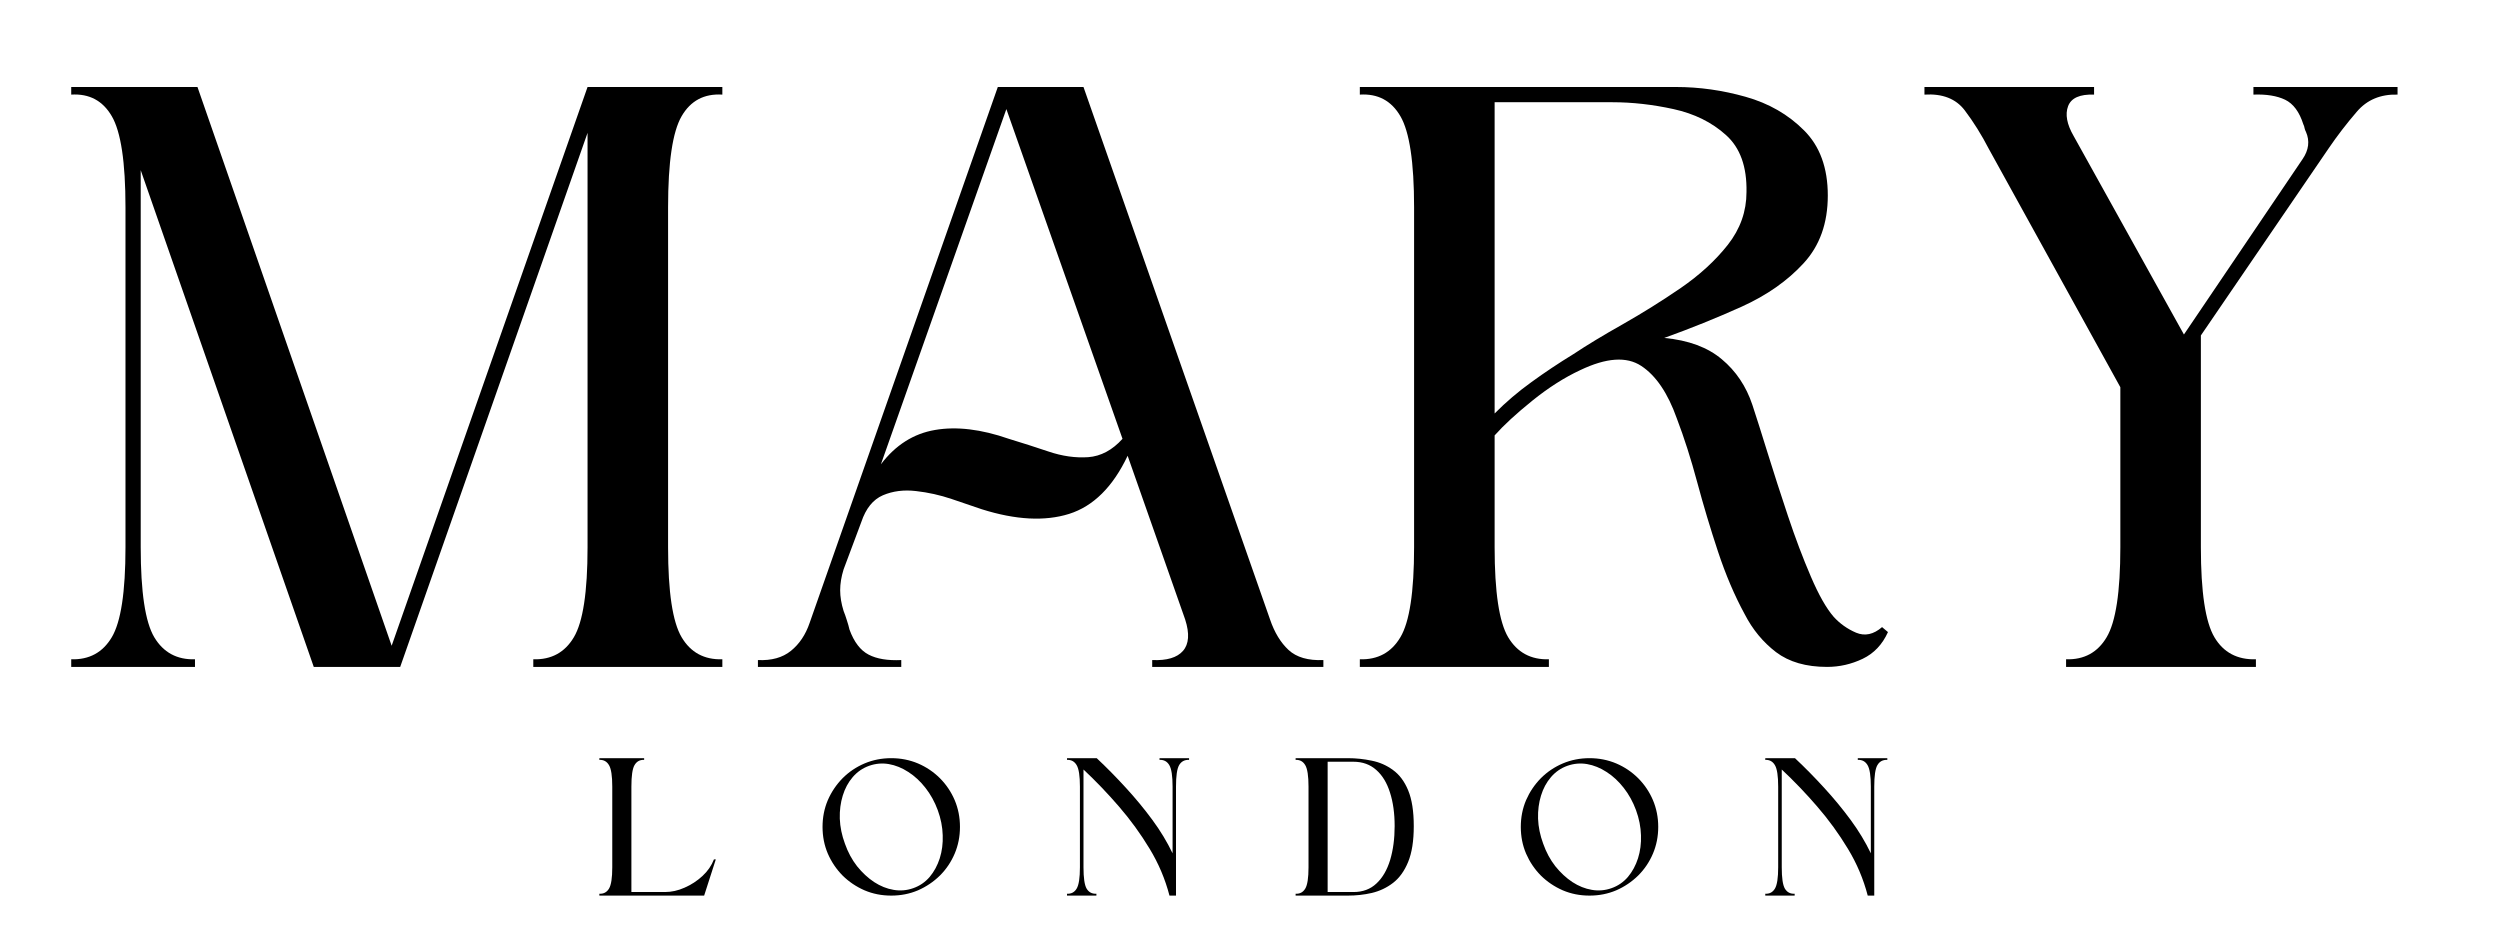
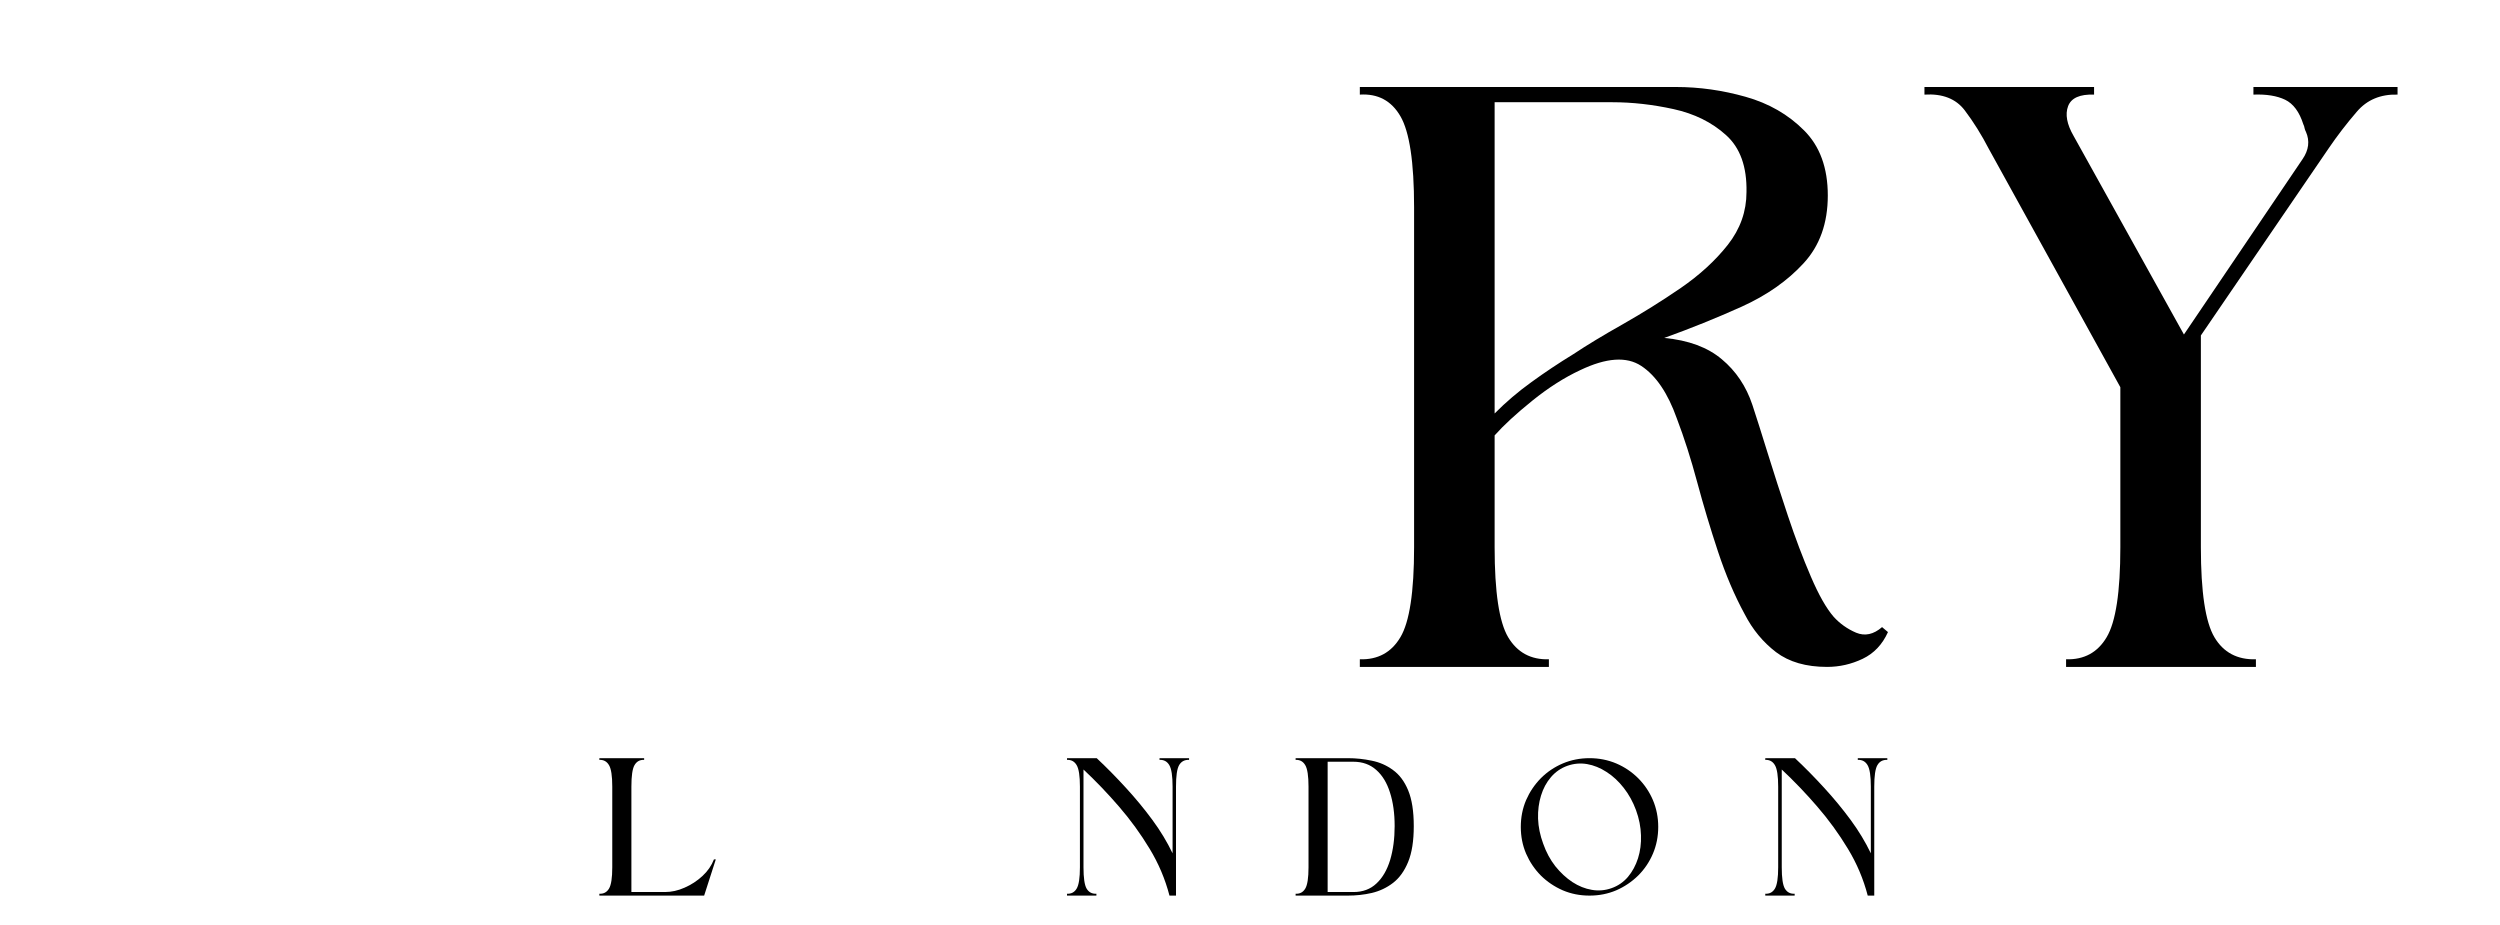
<svg xmlns="http://www.w3.org/2000/svg" version="1.2" preserveAspectRatio="xMidYMid meet" height="124" viewBox="0 0 251.25 93" zoomAndPan="magnify" width="335">
  <defs />
  <g id="ec5d91e93e">
    <g style="fill:#000000;fill-opacity:1;">
      <g transform="translate(7.158, 67.024)">
-         <path d="M 51.891 -12.016 L 51.891 -53.672 L 33.062 0 L 24.375 0 L 6.984 -49.922 L 6.984 -12.016 C 6.984 -7.523 7.438 -4.516 8.344 -2.984 C 9.258 -1.453 10.625 -0.711 12.438 -0.766 L 12.438 0 L 0 0 L 0 -0.766 C 1.812 -0.711 3.172 -1.453 4.078 -2.984 C 4.992 -4.516 5.453 -7.523 5.453 -12.016 L 5.453 -46.188 C 5.453 -50.727 4.992 -53.781 4.078 -55.344 C 3.172 -56.906 1.812 -57.629 0 -57.516 L 0 -58.281 L 12.688 -58.281 L 32.203 -2.125 L 51.891 -58.281 L 65.438 -58.281 L 65.438 -57.516 C 63.613 -57.629 62.25 -56.906 61.344 -55.344 C 60.438 -53.781 59.984 -50.727 59.984 -46.188 L 59.984 -12.016 C 59.984 -7.523 60.438 -4.516 61.344 -2.984 C 62.25 -1.453 63.613 -0.711 65.438 -0.766 L 65.438 0 L 46.438 0 L 46.438 -0.766 C 48.25 -0.711 49.609 -1.453 50.516 -2.984 C 51.43 -4.516 51.891 -7.523 51.891 -12.016 Z M 51.891 -12.016" style="stroke:none" />
-       </g>
+         </g>
    </g>
    <g style="fill:#000000;fill-opacity:1;">
      <g transform="translate(76.171, 67.024)">
-         <path d="M 32.719 -58.281 L 51.469 -4.766 C 51.914 -3.461 52.535 -2.441 53.328 -1.703 C 54.129 -0.961 55.297 -0.625 56.828 -0.688 L 56.828 0 L 39.625 0 L 39.625 -0.688 C 41.094 -0.625 42.125 -0.93 42.719 -1.609 C 43.32 -2.297 43.395 -3.348 42.938 -4.766 L 37.156 -21.219 C 35.676 -18.094 33.711 -16.145 31.266 -15.375 C 28.828 -14.613 25.906 -14.77 22.5 -15.844 C 21.645 -16.133 20.633 -16.477 19.469 -16.875 C 18.301 -17.27 17.109 -17.535 15.891 -17.672 C 14.672 -17.816 13.562 -17.676 12.562 -17.25 C 11.57 -16.82 10.848 -15.926 10.391 -14.562 L 8.609 -9.797 C 8.379 -9.055 8.266 -8.359 8.266 -7.703 C 8.266 -7.055 8.379 -6.363 8.609 -5.625 C 8.723 -5.344 8.832 -5.031 8.938 -4.688 C 9.051 -4.344 9.141 -4.031 9.203 -3.75 C 9.66 -2.5 10.301 -1.66 11.125 -1.234 C 11.945 -0.805 13.039 -0.625 14.406 -0.688 L 14.406 0 C 12.301 0 9.867 0 7.109 0 C 4.359 0 1.988 0 0 0 L 0 -0.688 C 1.363 -0.625 2.469 -0.93 3.312 -1.609 C 4.164 -2.297 4.797 -3.238 5.203 -4.438 L 24.109 -58.281 Z M 36.641 -22.922 L 24.969 -56.062 L 12.359 -20.359 C 13.828 -22.297 15.641 -23.445 17.797 -23.812 C 19.961 -24.188 22.438 -23.891 25.219 -22.922 C 26.531 -22.523 27.863 -22.098 29.219 -21.641 C 30.582 -21.18 31.906 -20.992 33.188 -21.078 C 34.469 -21.172 35.617 -21.785 36.641 -22.922 Z M 36.641 -22.922" style="stroke:none" />
-       </g>
+         </g>
    </g>
    <g style="fill:#000000;fill-opacity:1;">
      <g transform="translate(136.663, 67.024)">
        <path d="M 13.547 -12.016 C 13.547 -7.523 14 -4.516 14.906 -2.984 C 15.82 -1.453 17.188 -0.711 19 -0.766 L 19 0 L 0 0 L 0 -0.766 C 1.812 -0.711 3.172 -1.453 4.078 -2.984 C 4.992 -4.516 5.453 -7.523 5.453 -12.016 L 5.453 -46.188 C 5.453 -50.727 4.992 -53.781 4.078 -55.344 C 3.172 -56.906 1.812 -57.629 0 -57.516 L 0 -58.281 L 31.781 -58.281 C 34.113 -58.281 36.441 -57.953 38.766 -57.297 C 41.098 -56.641 43.055 -55.516 44.641 -53.922 C 46.234 -52.336 47.031 -50.156 47.031 -47.375 C 47.031 -44.594 46.219 -42.32 44.594 -40.562 C 42.977 -38.801 40.906 -37.348 38.375 -36.203 C 35.852 -35.066 33.258 -34.02 30.594 -33.062 C 33.031 -32.832 34.957 -32.117 36.375 -30.922 C 37.801 -29.734 38.828 -28.203 39.453 -26.328 C 39.848 -25.129 40.359 -23.52 40.984 -21.5 C 41.609 -19.488 42.289 -17.375 43.031 -15.156 C 43.77 -12.945 44.535 -10.922 45.328 -9.078 C 46.117 -7.234 46.883 -5.883 47.625 -5.031 C 48.25 -4.344 49 -3.812 49.875 -3.438 C 50.758 -3.07 51.629 -3.258 52.484 -4 L 53.078 -3.5 C 52.516 -2.25 51.664 -1.352 50.531 -0.812 C 49.395 -0.27 48.203 0 46.953 0 C 44.848 0 43.141 -0.492 41.828 -1.484 C 40.523 -2.484 39.477 -3.75 38.688 -5.281 C 37.664 -7.156 36.77 -9.254 36 -11.578 C 35.227 -13.91 34.531 -16.238 33.906 -18.562 C 33.281 -20.895 32.598 -23.031 31.859 -24.969 C 30.953 -27.52 29.758 -29.281 28.281 -30.25 C 26.812 -31.219 24.77 -31.078 22.156 -29.828 C 20.562 -29.086 18.953 -28.062 17.328 -26.75 C 15.711 -25.445 14.453 -24.285 13.547 -23.266 Z M 13.547 -56.75 L 13.547 -25.469 C 14.68 -26.613 15.914 -27.664 17.25 -28.625 C 18.582 -29.594 19.988 -30.531 21.469 -31.438 C 22.832 -32.344 24.492 -33.348 26.453 -34.453 C 28.41 -35.566 30.344 -36.773 32.25 -38.078 C 34.156 -39.391 35.734 -40.836 36.984 -42.422 C 38.234 -44.016 38.859 -45.781 38.859 -47.719 C 38.91 -50.27 38.223 -52.18 36.797 -53.453 C 35.379 -54.734 33.617 -55.602 31.516 -56.062 C 29.422 -56.52 27.379 -56.75 25.391 -56.75 Z M 13.547 -56.75" style="stroke:none" />
      </g>
    </g>
    <g style="fill:#000000;fill-opacity:1;">
      <g transform="translate(193.407, 67.024)">
        <path d="M 15 -53.344 L 26.078 -33.406 L 38 -51.031 C 38.625 -51.945 38.738 -52.859 38.344 -53.766 C 38.281 -53.879 38.234 -54.004 38.203 -54.141 C 38.18 -54.285 38.141 -54.414 38.078 -54.531 C 37.68 -55.781 37.07 -56.602 36.25 -57 C 35.426 -57.395 34.363 -57.566 33.062 -57.516 L 33.062 -58.281 L 47.547 -58.281 L 47.547 -57.516 C 45.836 -57.566 44.473 -56.992 43.453 -55.797 C 42.43 -54.609 41.492 -53.391 40.641 -52.141 L 27.781 -33.312 L 27.781 -12.016 C 27.781 -7.523 28.234 -4.516 29.141 -2.984 C 30.047 -1.453 31.438 -0.711 33.312 -0.766 L 33.312 0 L 14.234 0 L 14.234 -0.766 C 16.047 -0.711 17.406 -1.453 18.312 -2.984 C 19.227 -4.516 19.688 -7.523 19.688 -12.016 L 19.688 -28.109 L 6.469 -52.062 C 5.738 -53.477 4.93 -54.77 4.047 -55.938 C 3.16 -57.102 1.812 -57.629 0 -57.516 L 0 -58.281 L 17.047 -58.281 L 17.047 -57.516 C 15.617 -57.566 14.75 -57.18 14.438 -56.359 C 14.125 -55.535 14.312 -54.531 15 -53.344 Z M 15 -53.344" style="stroke:none" />
      </g>
    </g>
    <g style="fill:#000000;fill-opacity:1;">
      <g transform="translate(60.236, 90.008)">
        <path d="M 3.219 -10.953 L 3.219 -0.359 L 6.594 -0.359 C 7.25 -0.359 7.906 -0.504 8.562 -0.797 C 9.227 -1.086 9.828 -1.477 10.359 -1.969 C 10.891 -2.457 11.273 -3.016 11.516 -3.641 L 11.703 -3.641 L 10.531 0 L 0 0 L 0 -0.188 C 0.426 -0.164 0.75 -0.336 0.969 -0.703 C 1.188 -1.066 1.297 -1.781 1.297 -2.844 L 1.297 -10.953 C 1.297 -12.023 1.188 -12.742 0.969 -13.109 C 0.75 -13.484 0.426 -13.66 0 -13.641 L 0 -13.812 L 4.5 -13.812 L 4.5 -13.641 C 4.07 -13.66 3.75 -13.484 3.531 -13.109 C 3.32 -12.742 3.219 -12.023 3.219 -10.953 Z M 3.219 -10.953" style="stroke:none" />
      </g>
    </g>
    <g style="fill:#000000;fill-opacity:1;">
      <g transform="translate(82.665, 90.008)">
-         <path d="M 6.906 -13.812 C 5.945 -13.812 5.051 -13.633 4.219 -13.281 C 3.383 -12.926 2.648 -12.43 2.016 -11.797 C 1.391 -11.16 0.895 -10.426 0.531 -9.594 C 0.176 -8.758 0 -7.863 0 -6.906 C 0 -5.945 0.176 -5.051 0.531 -4.219 C 0.895 -3.383 1.391 -2.648 2.016 -2.016 C 2.648 -1.391 3.383 -0.895 4.219 -0.531 C 5.051 -0.176 5.945 0 6.906 0 C 7.863 0 8.758 -0.176 9.594 -0.531 C 10.426 -0.895 11.16 -1.391 11.797 -2.016 C 12.43 -2.648 12.926 -3.383 13.281 -4.219 C 13.633 -5.051 13.812 -5.945 13.812 -6.906 C 13.812 -7.863 13.633 -8.758 13.281 -9.594 C 12.926 -10.426 12.43 -11.16 11.797 -11.797 C 11.16 -12.43 10.426 -12.926 9.594 -13.281 C 8.758 -13.633 7.863 -13.812 6.906 -13.812 Z M 4.688 -13.047 C 5.332 -13.273 5.988 -13.332 6.656 -13.219 C 7.332 -13.102 7.988 -12.836 8.625 -12.422 C 9.258 -12.016 9.832 -11.484 10.344 -10.828 C 10.852 -10.18 11.266 -9.438 11.578 -8.594 C 11.891 -7.738 12.055 -6.895 12.078 -6.062 C 12.109 -5.238 12.008 -4.469 11.781 -3.75 C 11.551 -3.031 11.211 -2.406 10.766 -1.875 C 10.316 -1.352 9.77 -0.977 9.125 -0.75 C 8.477 -0.52 7.816 -0.461 7.141 -0.578 C 6.461 -0.691 5.812 -0.953 5.188 -1.359 C 4.562 -1.773 3.988 -2.305 3.469 -2.953 C 2.957 -3.609 2.551 -4.363 2.25 -5.219 C 1.938 -6.062 1.766 -6.898 1.734 -7.734 C 1.711 -8.566 1.812 -9.336 2.031 -10.047 C 2.25 -10.766 2.582 -11.383 3.031 -11.906 C 3.488 -12.438 4.039 -12.816 4.688 -13.047 Z M 4.688 -13.047" style="stroke:none" />
-       </g>
+         </g>
    </g>
    <g style="fill:#000000;fill-opacity:1;">
      <g transform="translate(107.235, 90.008)">
        <path d="M 10.953 -10.953 L 10.953 0 L 10.297 0 C 9.867 -1.656 9.203 -3.227 8.297 -4.719 C 7.398 -6.207 6.375 -7.617 5.219 -8.953 C 4.07 -10.285 2.883 -11.523 1.656 -12.672 L 1.656 -2.844 C 1.656 -1.781 1.758 -1.066 1.969 -0.703 C 2.188 -0.336 2.516 -0.164 2.953 -0.188 L 2.953 0 L 0 0 L 0 -0.188 C 0.426 -0.164 0.75 -0.336 0.969 -0.703 C 1.188 -1.066 1.297 -1.781 1.297 -2.844 L 1.297 -10.953 C 1.297 -12.023 1.188 -12.742 0.969 -13.109 C 0.75 -13.484 0.426 -13.66 0 -13.641 L 0 -13.812 L 2.984 -13.812 C 3.984 -12.875 4.961 -11.879 5.922 -10.828 C 6.879 -9.785 7.766 -8.711 8.578 -7.609 C 9.391 -6.504 10.066 -5.383 10.609 -4.25 L 10.609 -10.953 C 10.609 -12.023 10.5 -12.742 10.281 -13.109 C 10.062 -13.484 9.734 -13.66 9.297 -13.641 L 9.297 -13.812 L 12.266 -13.812 L 12.266 -13.641 C 11.816 -13.66 11.484 -13.484 11.266 -13.109 C 11.055 -12.742 10.953 -12.023 10.953 -10.953 Z M 10.953 -10.953" style="stroke:none" />
      </g>
    </g>
    <g style="fill:#000000;fill-opacity:1;">
      <g transform="translate(130.209, 90.008)">
        <path d="M 0 0 L 0 -0.188 C 0.426 -0.164 0.75 -0.336 0.969 -0.703 C 1.188 -1.066 1.297 -1.781 1.297 -2.844 L 1.297 -10.953 C 1.297 -12.023 1.188 -12.742 0.969 -13.109 C 0.75 -13.484 0.426 -13.66 0 -13.641 L 0 -13.812 L 5.25 -13.812 C 6.062 -13.812 6.859 -13.727 7.641 -13.562 C 8.43 -13.406 9.145 -13.094 9.781 -12.625 C 10.426 -12.164 10.938 -11.484 11.312 -10.578 C 11.688 -9.672 11.875 -8.473 11.875 -6.984 C 11.875 -5.504 11.688 -4.305 11.312 -3.391 C 10.938 -2.473 10.43 -1.77 9.797 -1.281 C 9.16 -0.789 8.445 -0.453 7.656 -0.266 C 6.875 -0.086 6.07 0 5.25 0 Z M 3.219 -13.453 L 3.219 -0.359 L 5.812 -0.359 C 6.75 -0.359 7.52 -0.645 8.125 -1.219 C 8.738 -1.789 9.195 -2.578 9.5 -3.578 C 9.801 -4.586 9.953 -5.723 9.953 -6.984 C 9.953 -8.266 9.797 -9.391 9.484 -10.359 C 9.18 -11.328 8.723 -12.082 8.109 -12.625 C 7.492 -13.176 6.727 -13.453 5.812 -13.453 Z M 3.219 -13.453" style="stroke:none" />
      </g>
    </g>
    <g style="fill:#000000;fill-opacity:1;">
      <g transform="translate(152.84, 90.008)">
        <path d="M 6.906 -13.812 C 5.945 -13.812 5.051 -13.633 4.219 -13.281 C 3.383 -12.926 2.648 -12.43 2.016 -11.797 C 1.391 -11.16 0.895 -10.426 0.531 -9.594 C 0.176 -8.758 0 -7.863 0 -6.906 C 0 -5.945 0.176 -5.051 0.531 -4.219 C 0.895 -3.383 1.391 -2.648 2.016 -2.016 C 2.648 -1.391 3.383 -0.895 4.219 -0.531 C 5.051 -0.176 5.945 0 6.906 0 C 7.863 0 8.758 -0.176 9.594 -0.531 C 10.426 -0.895 11.16 -1.391 11.797 -2.016 C 12.43 -2.648 12.926 -3.383 13.281 -4.219 C 13.633 -5.051 13.812 -5.945 13.812 -6.906 C 13.812 -7.863 13.633 -8.758 13.281 -9.594 C 12.926 -10.426 12.43 -11.16 11.797 -11.797 C 11.16 -12.43 10.426 -12.926 9.594 -13.281 C 8.758 -13.633 7.863 -13.812 6.906 -13.812 Z M 4.688 -13.047 C 5.332 -13.273 5.988 -13.332 6.656 -13.219 C 7.332 -13.102 7.988 -12.836 8.625 -12.422 C 9.258 -12.016 9.832 -11.484 10.344 -10.828 C 10.852 -10.18 11.266 -9.438 11.578 -8.594 C 11.891 -7.738 12.055 -6.895 12.078 -6.062 C 12.109 -5.238 12.008 -4.469 11.781 -3.75 C 11.551 -3.031 11.211 -2.406 10.766 -1.875 C 10.316 -1.352 9.77 -0.977 9.125 -0.75 C 8.477 -0.52 7.816 -0.461 7.141 -0.578 C 6.461 -0.691 5.812 -0.953 5.188 -1.359 C 4.562 -1.773 3.988 -2.305 3.469 -2.953 C 2.957 -3.609 2.551 -4.363 2.25 -5.219 C 1.938 -6.062 1.766 -6.898 1.734 -7.734 C 1.711 -8.566 1.812 -9.336 2.031 -10.047 C 2.25 -10.766 2.582 -11.383 3.031 -11.906 C 3.488 -12.438 4.039 -12.816 4.688 -13.047 Z M 4.688 -13.047" style="stroke:none" />
      </g>
    </g>
    <g style="fill:#000000;fill-opacity:1;">
      <g transform="translate(177.41, 90.008)">
        <path d="M 10.953 -10.953 L 10.953 0 L 10.297 0 C 9.867 -1.656 9.203 -3.227 8.297 -4.719 C 7.398 -6.207 6.375 -7.617 5.219 -8.953 C 4.07 -10.285 2.883 -11.523 1.656 -12.672 L 1.656 -2.844 C 1.656 -1.781 1.758 -1.066 1.969 -0.703 C 2.188 -0.336 2.516 -0.164 2.953 -0.188 L 2.953 0 L 0 0 L 0 -0.188 C 0.426 -0.164 0.75 -0.336 0.969 -0.703 C 1.188 -1.066 1.297 -1.781 1.297 -2.844 L 1.297 -10.953 C 1.297 -12.023 1.188 -12.742 0.969 -13.109 C 0.75 -13.484 0.426 -13.66 0 -13.641 L 0 -13.812 L 2.984 -13.812 C 3.984 -12.875 4.961 -11.879 5.922 -10.828 C 6.879 -9.785 7.766 -8.711 8.578 -7.609 C 9.391 -6.504 10.066 -5.383 10.609 -4.25 L 10.609 -10.953 C 10.609 -12.023 10.5 -12.742 10.281 -13.109 C 10.062 -13.484 9.734 -13.66 9.297 -13.641 L 9.297 -13.812 L 12.266 -13.812 L 12.266 -13.641 C 11.816 -13.66 11.484 -13.484 11.266 -13.109 C 11.055 -12.742 10.953 -12.023 10.953 -10.953 Z M 10.953 -10.953" style="stroke:none" />
      </g>
    </g>
  </g>
</svg>